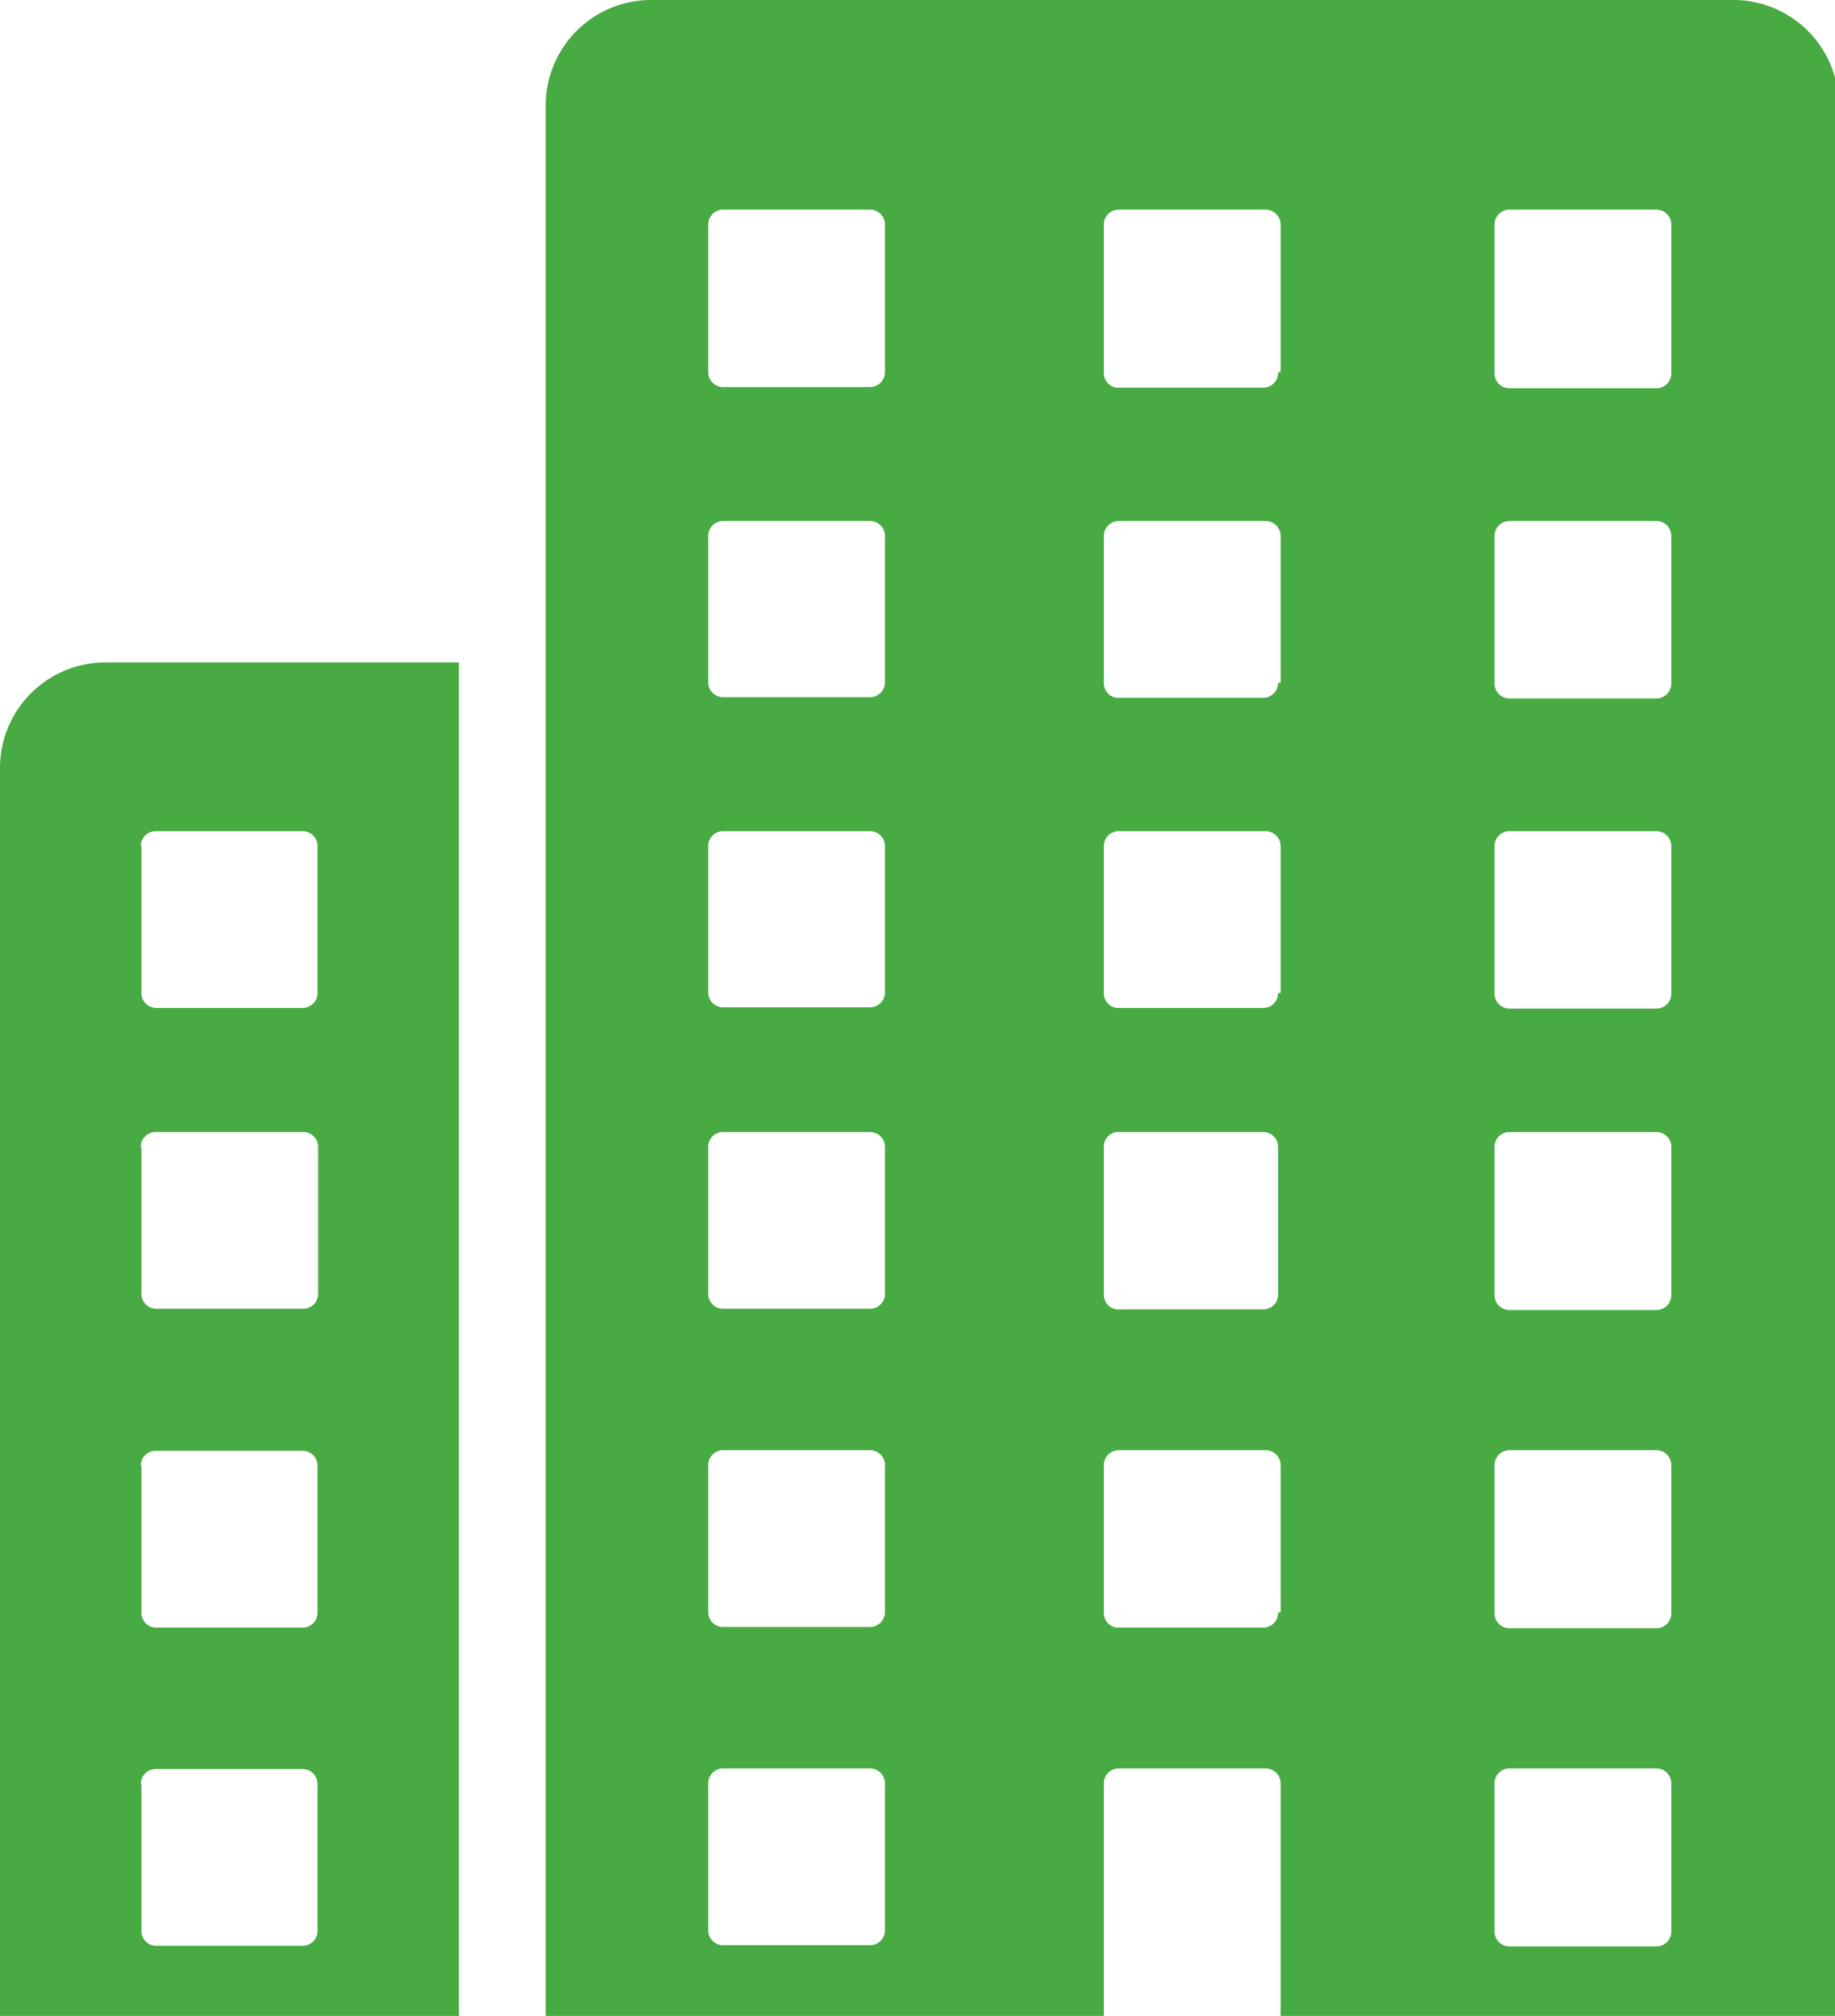
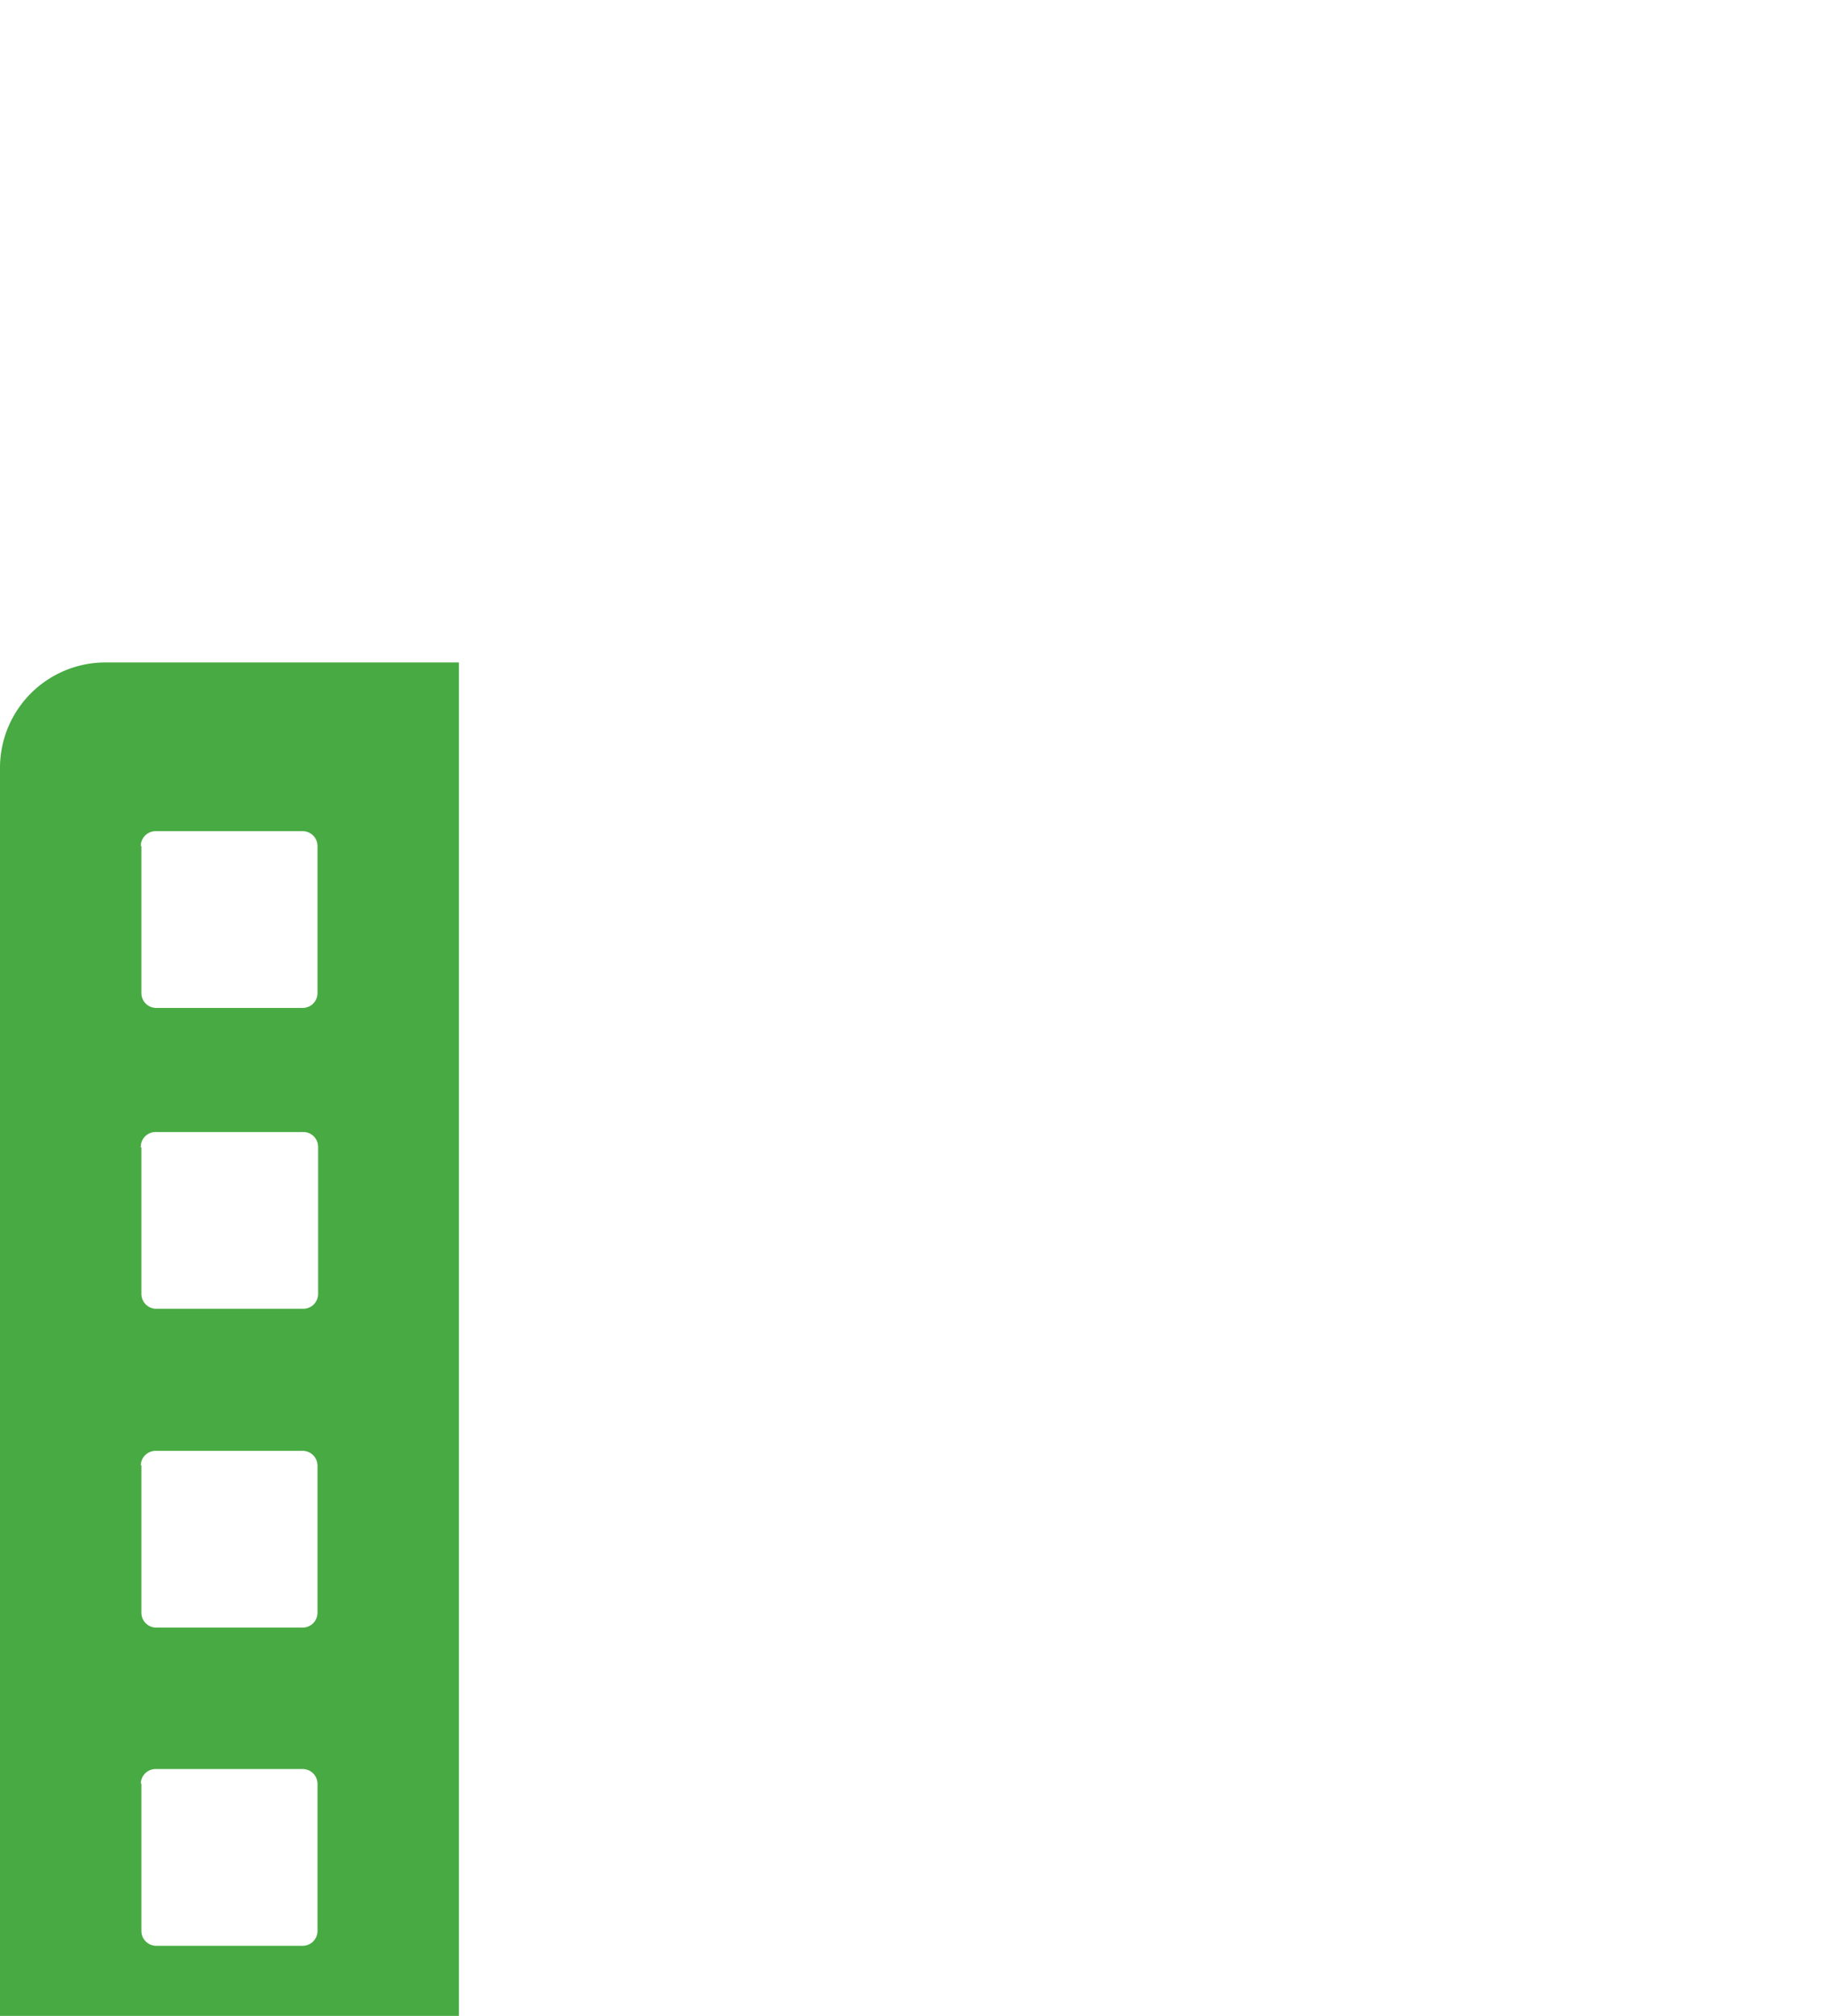
<svg xmlns="http://www.w3.org/2000/svg" viewBox="0 0 29.59 32.5">
  <defs>
    <style>.a{fill:#47aa42;}</style>
  </defs>
  <title>commercial</title>
-   <path class="a" d="M38.11,8.75H20.67A1.7,1.7,0,0,0,19,10.44V41.25h9V37.5a0.24,0.24,0,0,1,.24-0.24h2.37a0.24,0.24,0,0,1,.24.24v3.75h9V10.44A1.7,1.7,0,0,0,38.11,8.75ZM24.47,39.87a0.24,0.24,0,0,1-.24.24H21.86a0.24,0.24,0,0,1-.24-0.24V37.5a0.24,0.24,0,0,1,.24-0.24h2.37a0.24,0.24,0,0,1,.24.24v2.37Zm0-5.13a0.24,0.24,0,0,1-.24.24H21.86a0.24,0.24,0,0,1-.24-0.24V32.37a0.24,0.24,0,0,1,.24-0.24h2.37a0.24,0.24,0,0,1,.24.24v2.37Zm0-5.13a0.24,0.24,0,0,1-.24.24H21.86a0.24,0.24,0,0,1-.24-0.24V27.25A0.24,0.24,0,0,1,21.86,27h2.37a0.24,0.24,0,0,1,.24.24v2.37Zm0-4.86a0.24,0.24,0,0,1-.24.24H21.86a0.24,0.24,0,0,1-.24-0.24V22.39a0.24,0.24,0,0,1,.24-0.24h2.37a0.24,0.24,0,0,1,.24.24v2.37Zm0-5a0.24,0.24,0,0,1-.24.24H21.86a0.24,0.24,0,0,1-.24-0.24V17.39a0.24,0.24,0,0,1,.24-0.24h2.37a0.24,0.24,0,0,1,.24.24v2.37Zm0-5a0.24,0.24,0,0,1-.24.24H21.86a0.24,0.24,0,0,1-.24-0.24V12.37a0.24,0.24,0,0,1,.24-0.24h2.37a0.24,0.24,0,0,1,.24.24v2.37Zm6.34,20a0.24,0.24,0,0,1-.24.24H28.2A0.24,0.24,0,0,1,28,34.75V32.37a0.24,0.24,0,0,1,.24-0.24h2.37a0.24,0.24,0,0,1,.24.24v2.37Zm0-5.13a0.24,0.24,0,0,1-.24.24H28.2A0.24,0.24,0,0,1,28,29.62V27.25A0.24,0.24,0,0,1,28.2,27h2.37a0.24,0.24,0,0,1,.24.24v2.37Zm0-4.86a0.24,0.24,0,0,1-.24.24H28.2A0.24,0.24,0,0,1,28,24.76V22.39a0.24,0.24,0,0,1,.24-0.24h2.37a0.24,0.24,0,0,1,.24.24v2.37Zm0-5a0.24,0.24,0,0,1-.24.24H28.2A0.24,0.24,0,0,1,28,19.77V17.39a0.24,0.24,0,0,1,.24-0.24h2.37a0.24,0.24,0,0,1,.24.24v2.37Zm0-5a0.24,0.24,0,0,1-.24.24H28.2A0.24,0.24,0,0,1,28,14.75V12.37a0.24,0.24,0,0,1,.24-0.24h2.37a0.24,0.24,0,0,1,.24.24v2.37Zm6.34,25.13a0.24,0.24,0,0,1-.24.24H34.54a0.24,0.24,0,0,1-.24-0.24V37.5a0.24,0.24,0,0,1,.24-0.24h2.37a0.24,0.24,0,0,1,.24.24v2.37Zm0-5.13a0.24,0.24,0,0,1-.24.24H34.54a0.24,0.24,0,0,1-.24-0.24V32.37a0.24,0.24,0,0,1,.24-0.24h2.37a0.24,0.24,0,0,1,.24.24v2.37Zm0-5.13a0.24,0.24,0,0,1-.24.24H34.54a0.24,0.24,0,0,1-.24-0.24V27.25A0.24,0.24,0,0,1,34.54,27h2.37a0.24,0.24,0,0,1,.24.24v2.37Zm0-4.86a0.24,0.24,0,0,1-.24.24H34.54a0.24,0.24,0,0,1-.24-0.24V22.39a0.24,0.24,0,0,1,.24-0.24h2.37a0.24,0.24,0,0,1,.24.24v2.37Zm0-5a0.24,0.24,0,0,1-.24.24H34.54a0.24,0.24,0,0,1-.24-0.24V17.39a0.24,0.24,0,0,1,.24-0.24h2.37a0.24,0.24,0,0,1,.24.24v2.37Zm0-5a0.24,0.24,0,0,1-.24.24H34.54a0.24,0.24,0,0,1-.24-0.24V12.37a0.24,0.24,0,0,1,.24-0.24h2.37a0.24,0.24,0,0,1,.24.24v2.37Z" transform="translate(-10.2 -8.75)" />
  <path class="a" d="M10.2,21.12V41.25h7.4V19.43H11.89A1.7,1.7,0,0,0,10.2,21.12Zm2.27,1.27a0.24,0.24,0,0,1,.24-0.24h2.37a0.24,0.24,0,0,1,.24.24v2.37a0.24,0.24,0,0,1-.24.24H12.72a0.24,0.24,0,0,1-.24-0.24V22.39Zm0,4.86A0.24,0.24,0,0,1,12.72,27h2.37a0.24,0.24,0,0,1,.24.24v2.37a0.24,0.24,0,0,1-.24.24H12.72a0.24,0.24,0,0,1-.24-0.24V27.25Zm0,5.13a0.24,0.24,0,0,1,.24-0.24h2.37a0.24,0.24,0,0,1,.24.24v2.37a0.24,0.24,0,0,1-.24.24H12.72a0.24,0.24,0,0,1-.24-0.24V32.37Zm0,5.13a0.24,0.24,0,0,1,.24-0.24h2.37a0.24,0.24,0,0,1,.24.24v2.37a0.24,0.24,0,0,1-.24.24H12.72a0.24,0.24,0,0,1-.24-0.24V37.5Z" transform="translate(-10.2 -8.75)" />
</svg>